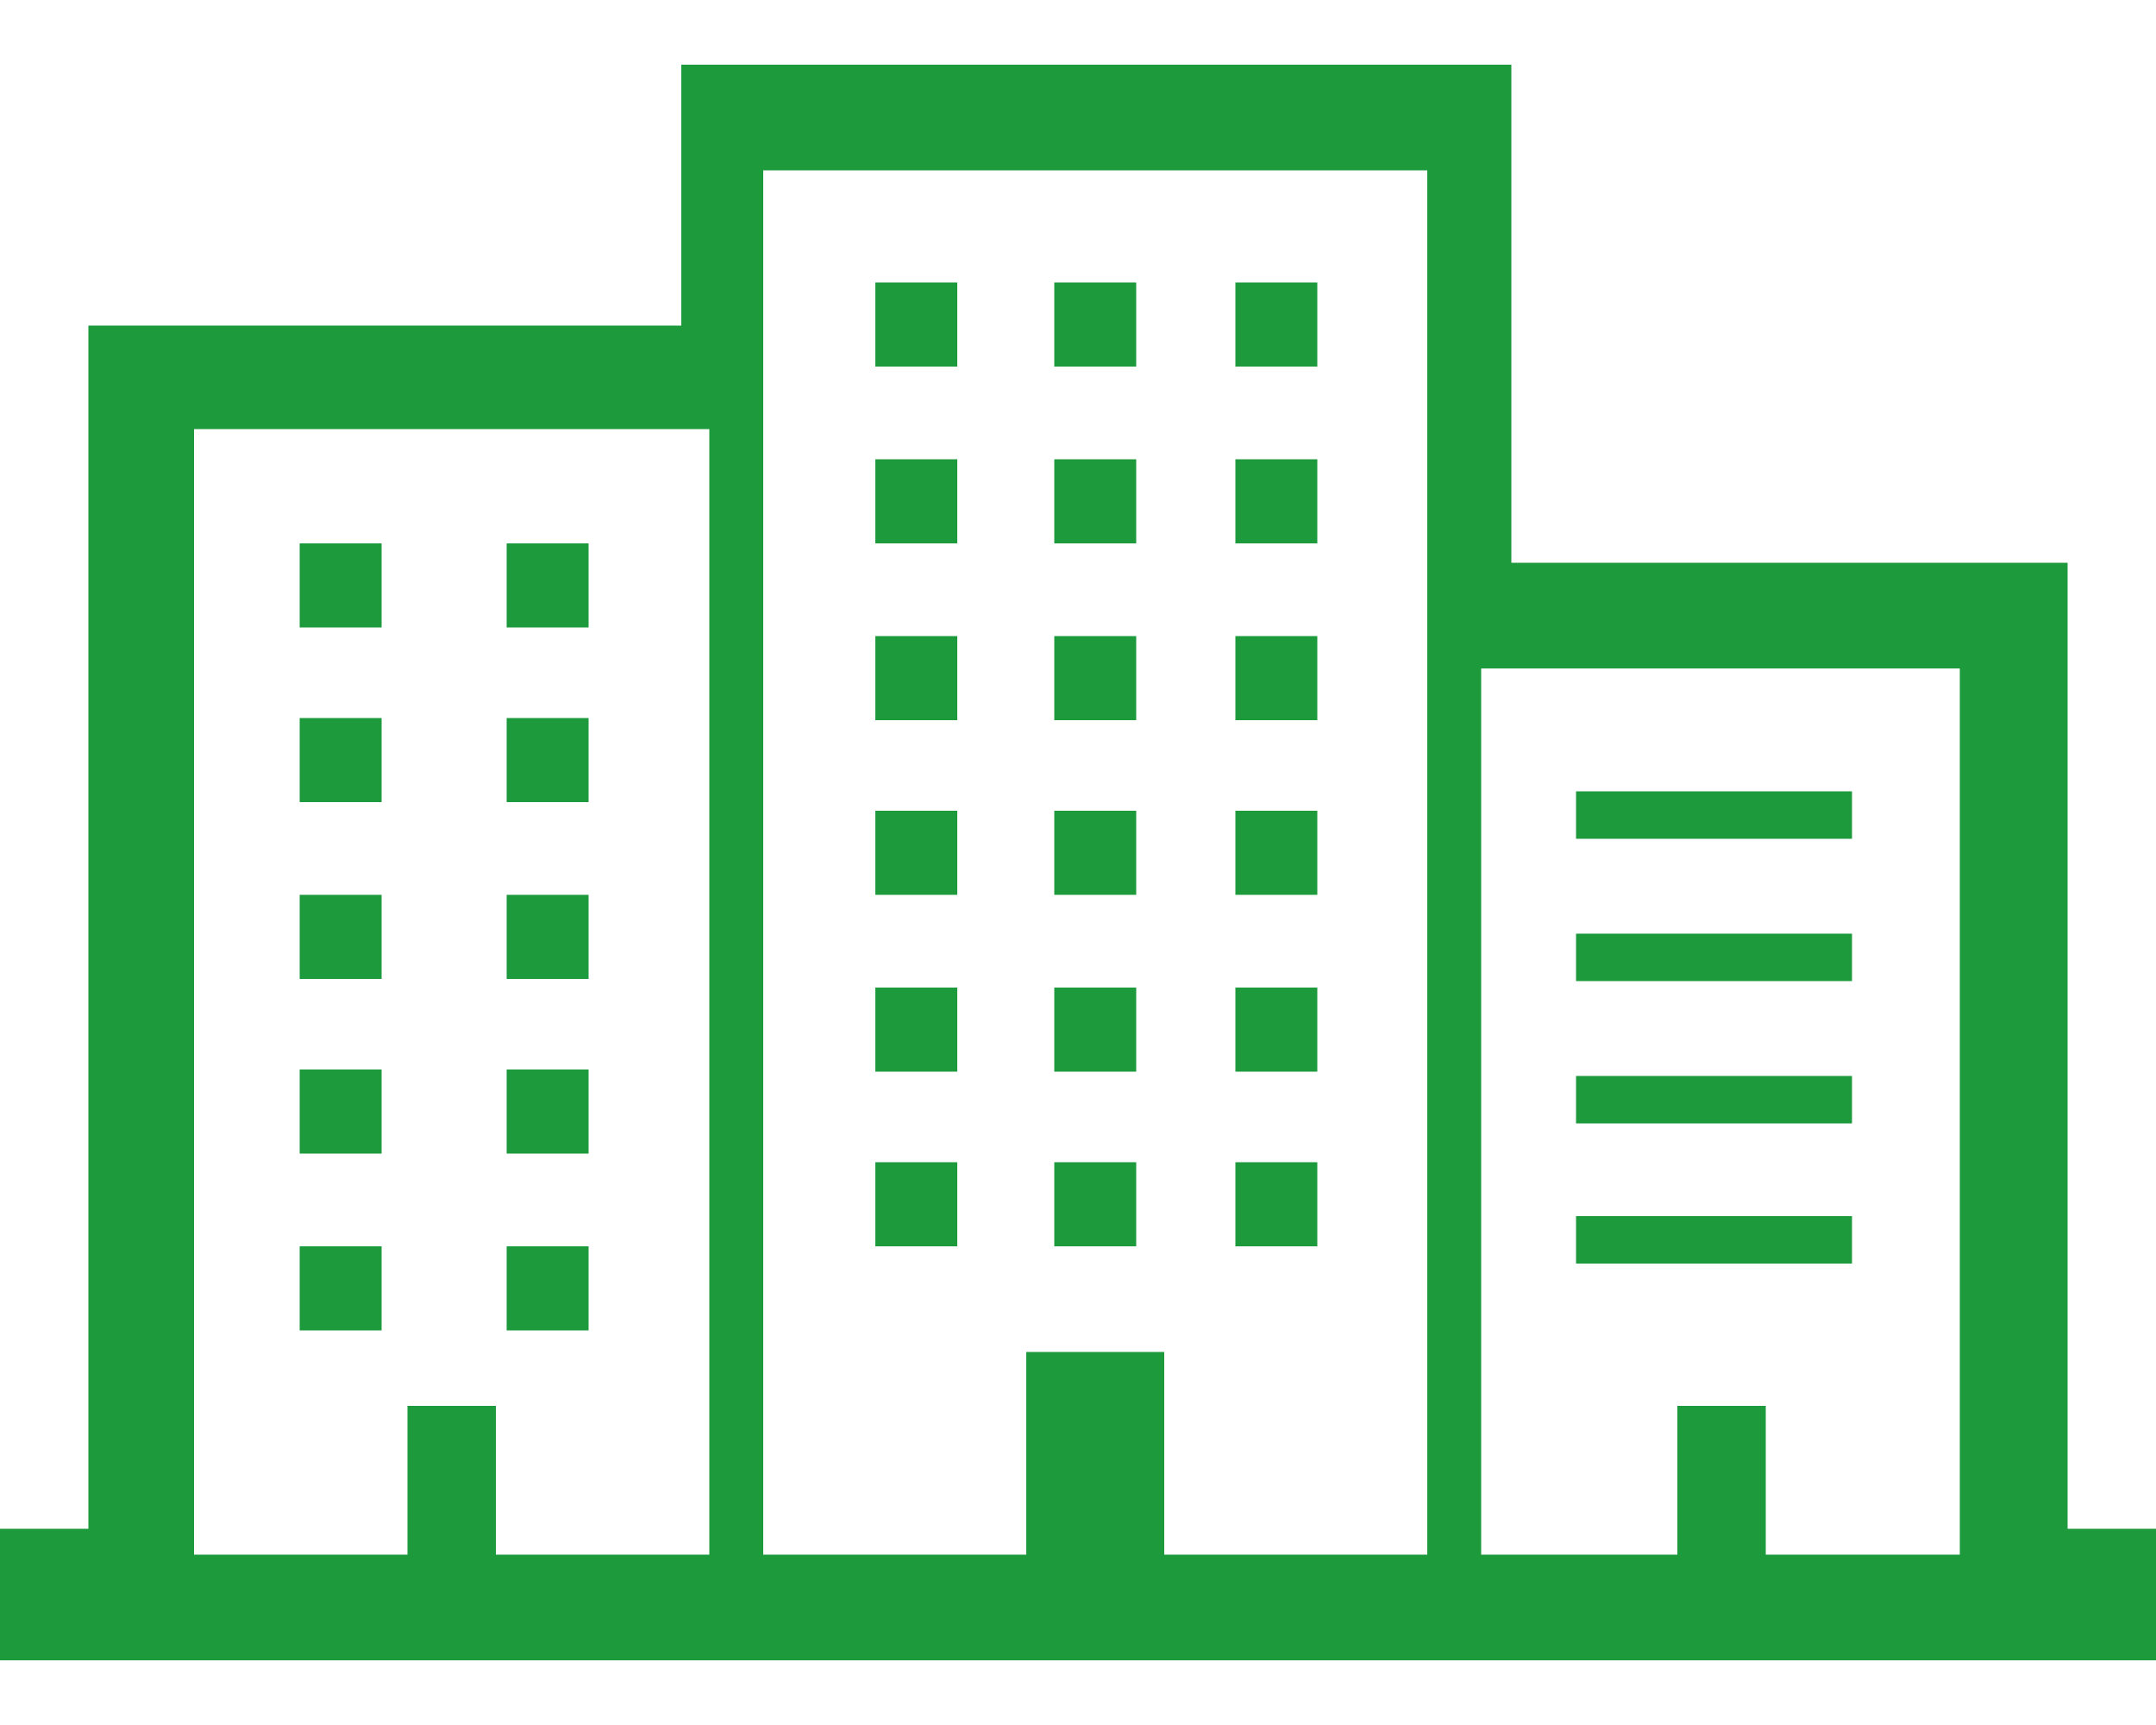
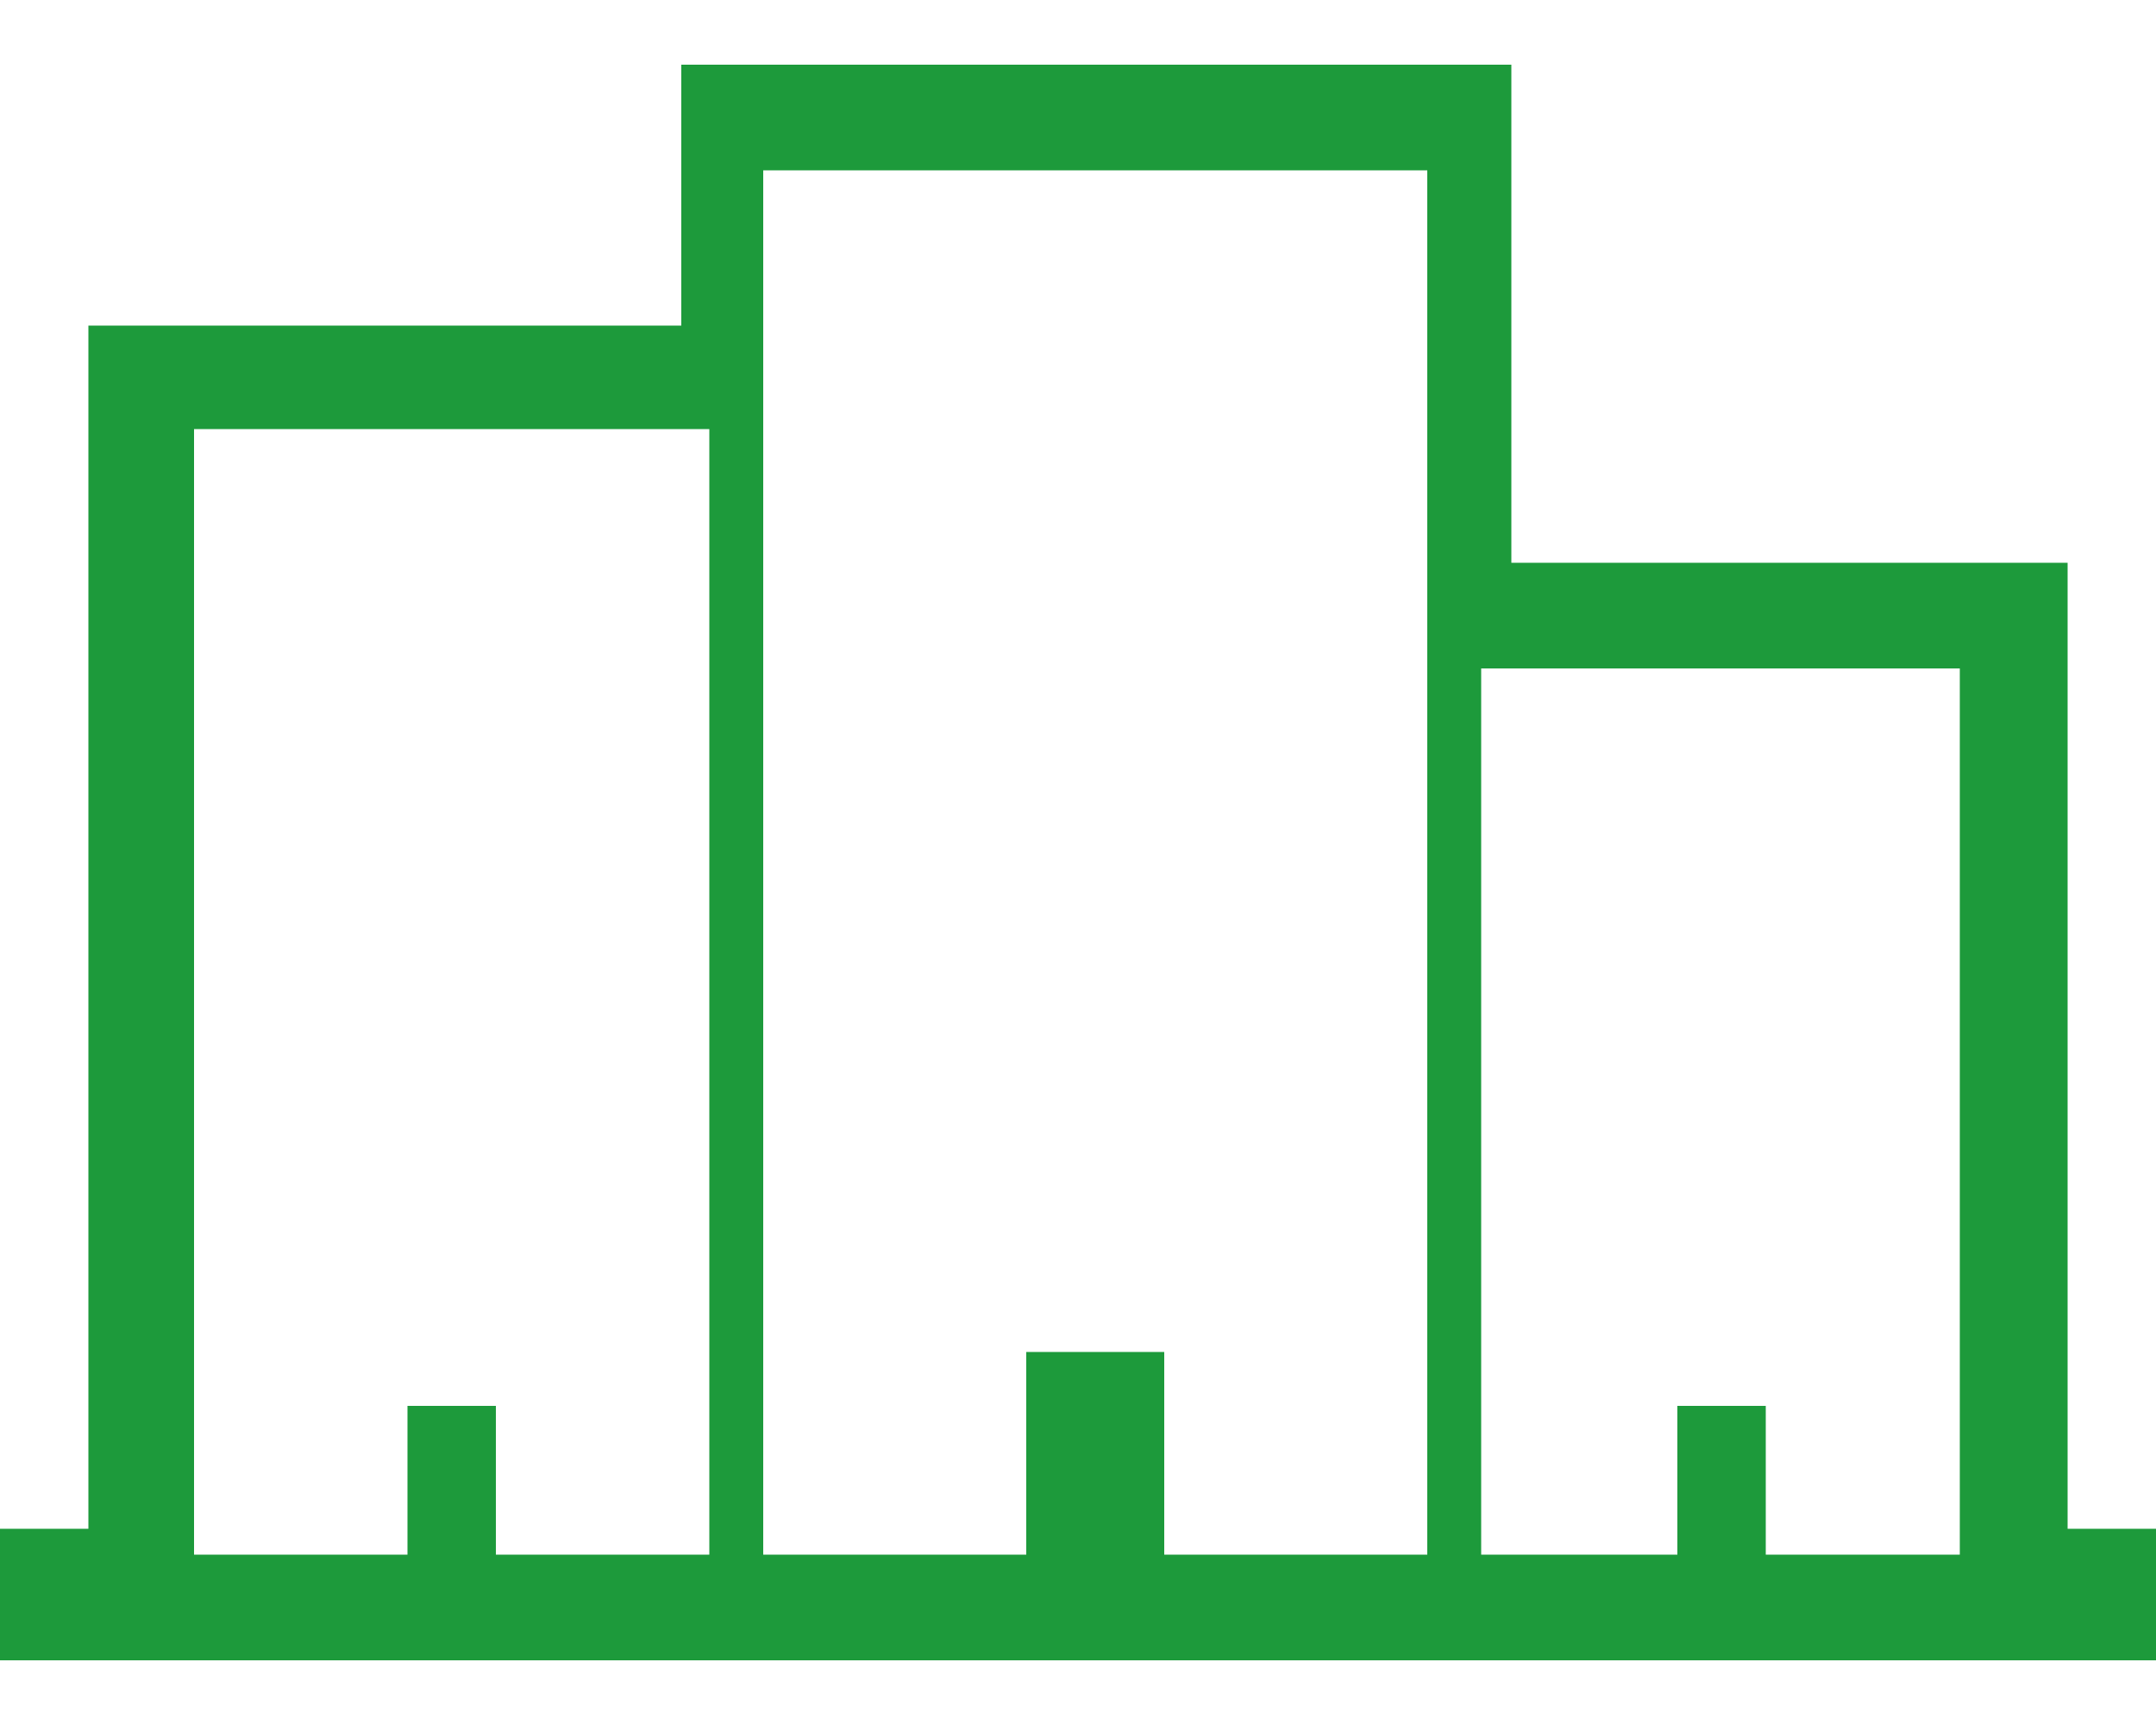
<svg xmlns="http://www.w3.org/2000/svg" id="a" version="1.1" viewBox="0 0 100 80">
  <defs>
    <style>.st0{fill:#1d9a3b}</style>
  </defs>
-   <path d="M40.6 13.1h3.8V17h-3.8v-3.9Zm8.3 0h3.8V17h-3.8v-3.9Zm8.4 0h3.8V17h-3.8v-3.9Zm-16.7 8.2h3.8v3.9h-3.8v-3.9Zm8.3 0h3.8v3.9h-3.8v-3.9Zm8.4 0h3.8v3.9h-3.8v-3.9Zm-16.7 8.2h3.8v3.9h-3.8v-3.9Zm8.3 0h3.8v3.9h-3.8v-3.9Zm8.4 0h3.8v3.9h-3.8v-3.9Zm-16.7 8.1h3.8v3.9h-3.8v-3.9Zm8.3 0h3.8v3.9h-3.8v-3.9Zm8.4 0h3.8v3.9h-3.8v-3.9Zm-16.7 8.2h3.8v3.9h-3.8v-3.9ZM13.9 25.2h3.8v3.9h-3.8v-3.9Zm0 8.1h3.8v3.9h-3.8v-3.9Zm0 8.2h3.8v3.9h-3.8v-3.9Zm0 8.1h3.8v3.9h-3.8v-3.9Zm0 8.2h3.8v3.9h-3.8v-3.9Zm9.6-32.6h3.8v3.9h-3.8v-3.9Zm0 8.1h3.8v3.9h-3.8v-3.9Zm0 8.2h3.8v3.9h-3.8v-3.9Zm0 8.1h3.8v3.9h-3.8v-3.9Zm0 8.2h3.8v3.9h-3.8v-3.9Zm25.4-12h3.8v3.9h-3.8v-3.9Zm8.4 0h3.8v3.9h-3.8v-3.9Zm-16.7 8.1h3.8v3.9h-3.8v-3.9Zm8.3 0h3.8v3.9h-3.8v-3.9Zm8.4 0h3.8v3.9h-3.8v-3.9Zm15.8-17.2h12.8v2.2H73.1v-2.2Zm0 6.6h12.8v2.2H73.1v-2.2Zm0 6.6h12.8v2.2H73.1v-2.2Zm0 6.5h12.8v2.2H73.1v-2.2Z" class="st0" />
  <path d="M31.6 3v12.1H4.1v55.8H0V77h100v-6.1h-4.1V26.1H70.1V3H31.6Zm1.3 69.1H23v-6.9h-4.1v6.9H9V19.9h23.9v52.2Zm33.3-43.7v43.7H54v-9.4h-6.4v9.4H35.4V7.9h30.8v20.6ZM91 72.1h-9.1v-6.9h-4.1v6.9h-9.1V31h22.2v41.1Z" class="st0" />
</svg>